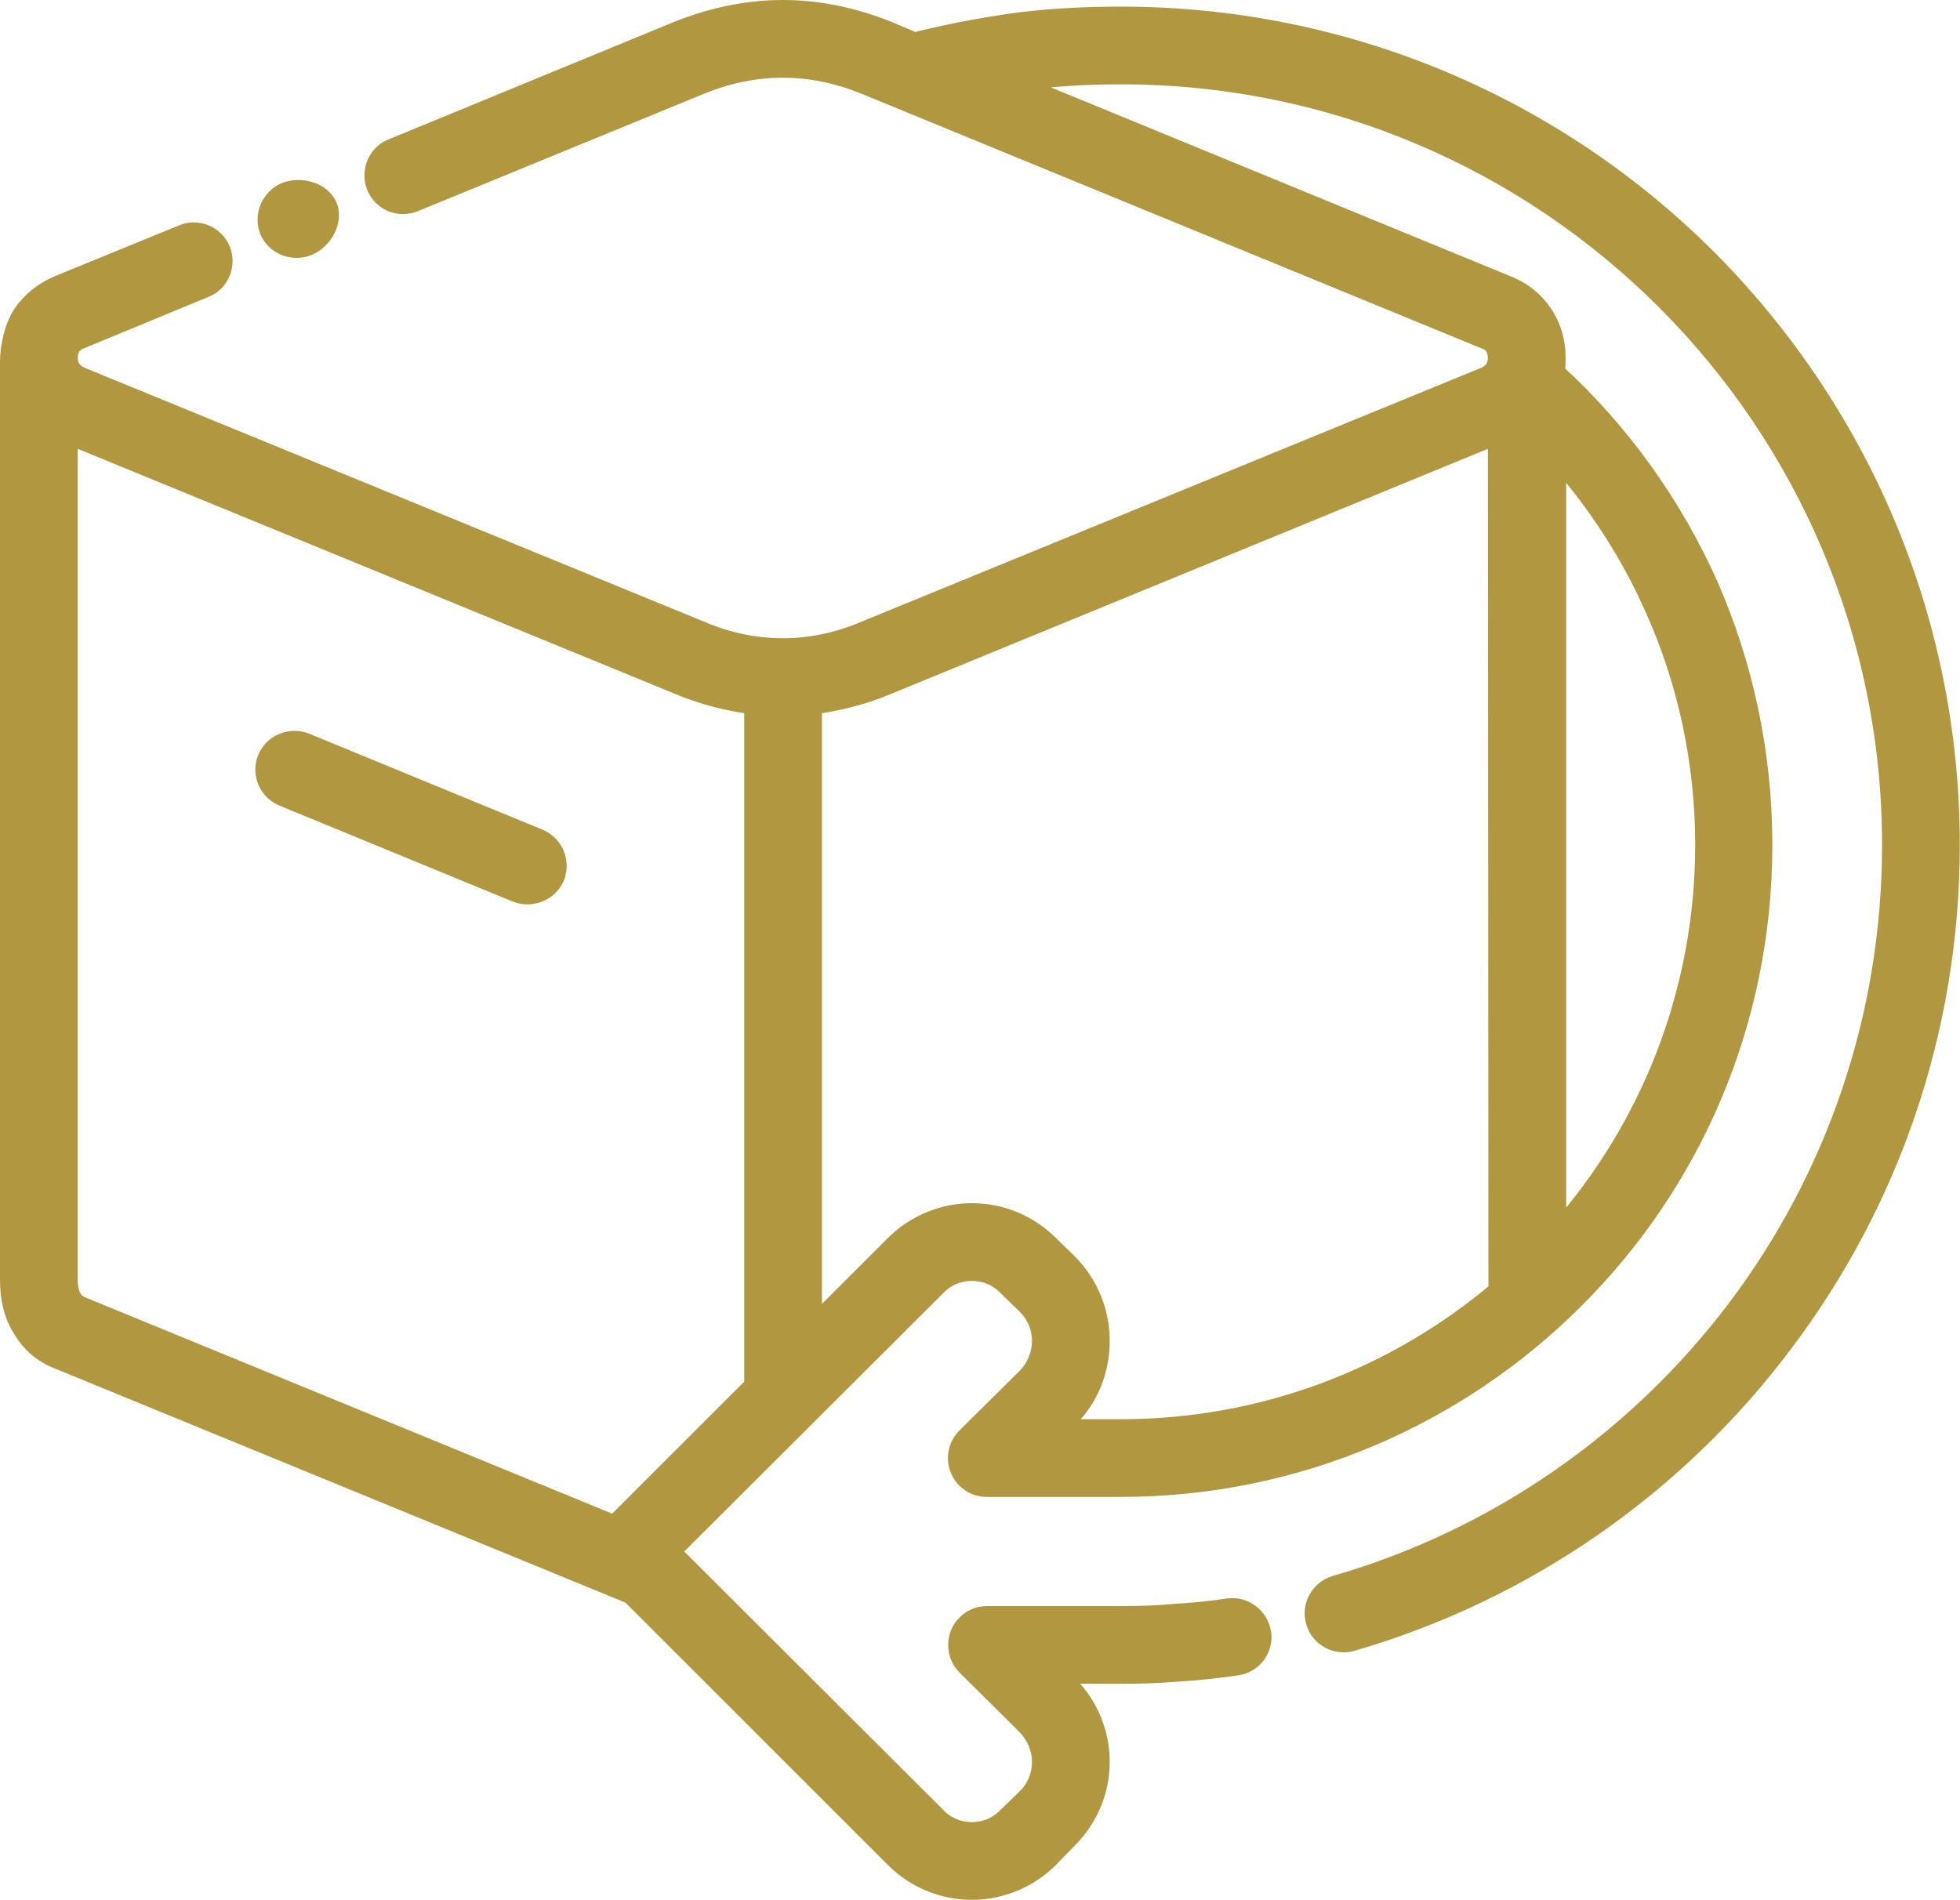
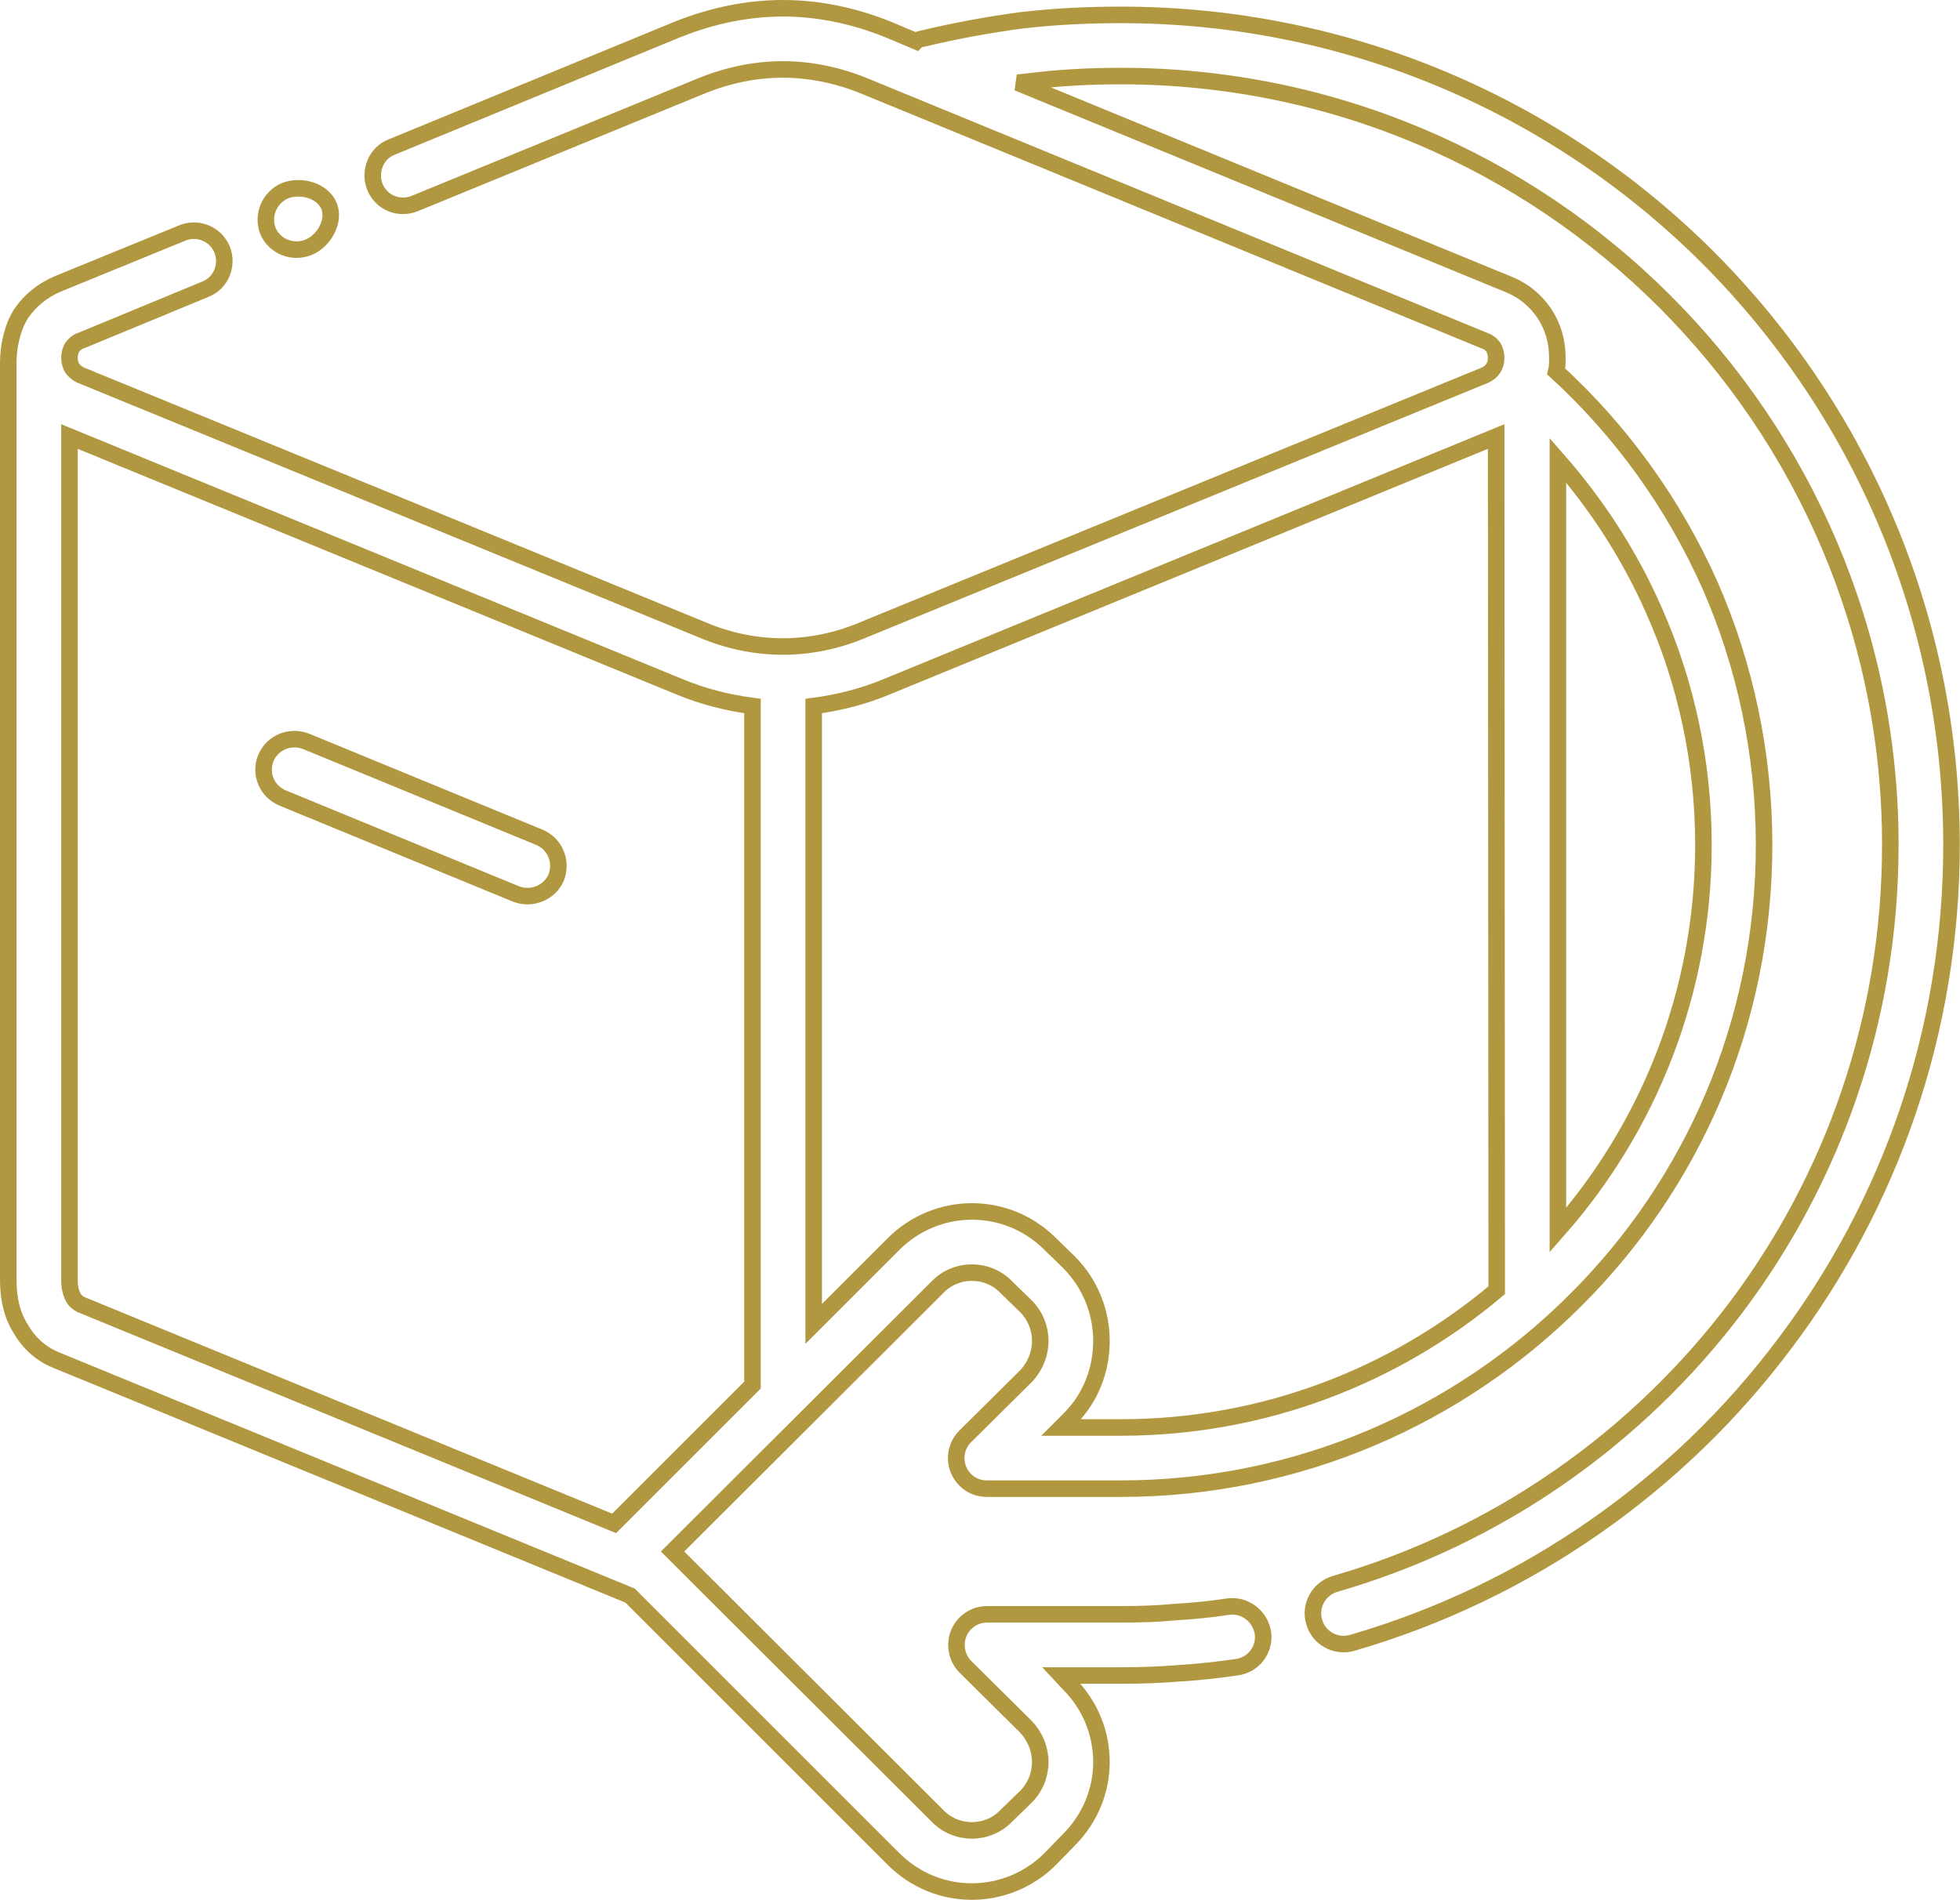
<svg xmlns="http://www.w3.org/2000/svg" fill="none" viewBox="0 0 35.554 34.472" height="34.472" width="35.554">
  <desc>
			Created with Pixso.
	</desc>
  <defs />
  <g style="mix-blend-mode:normal">
-     <path fill-rule="nonzero" fill-opacity="1" fill="#B19840" d="M7.53 3.69C7.24 3.81 6.92 3.68 6.8 3.39C6.69 3.11 6.82 2.78 7.1 2.67L12.3 0.53C12.93 0.28 13.57 0.15 14.2 0.15C14.84 0.15 15.47 0.28 16.1 0.53L16.62 0.75C16.65 0.72 16.69 0.71 16.74 0.7C17.33 0.56 17.92 0.45 18.52 0.37C19.11 0.3 19.72 0.27 20.33 0.27C24.49 0.27 28.26 1.95 30.99 4.68C33.71 7.41 35.4 11.17 35.4 15.33C35.4 18.72 34.28 21.85 32.38 24.37C30.45 26.95 27.7 28.89 24.52 29.81C24.23 29.89 23.92 29.72 23.84 29.43C23.75 29.14 23.92 28.83 24.21 28.74C27.16 27.89 29.7 26.1 31.5 23.71C33.25 21.38 34.29 18.48 34.29 15.33C34.29 11.48 32.72 7.99 30.2 5.47C27.67 2.94 24.18 1.38 20.33 1.38C19.76 1.38 19.2 1.41 18.65 1.48L18.46 1.5L27.39 5.17C27.65 5.28 27.86 5.46 28.01 5.68C28.17 5.92 28.25 6.19 28.25 6.49C28.25 6.58 28.25 6.66 28.23 6.74C29.41 7.82 30.36 9.14 31.02 10.62C31.65 12.06 32 13.66 32 15.33C32 18.56 30.7 21.48 28.58 23.59C26.47 25.7 23.55 27.01 20.33 27.01L17.9 27.01C17.76 27.01 17.62 26.96 17.51 26.85C17.29 26.63 17.29 26.28 17.51 26.06L18.61 24.97C18.78 24.79 18.87 24.56 18.87 24.33C18.87 24.1 18.78 23.87 18.61 23.7L18.26 23.36C18.09 23.18 17.86 23.09 17.63 23.09C17.4 23.09 17.17 23.18 17 23.36L12.2 28.15L17 32.94C17.17 33.12 17.4 33.21 17.63 33.21C17.86 33.21 18.09 33.12 18.26 32.94L18.61 32.6C18.78 32.43 18.87 32.2 18.87 31.97C18.87 31.74 18.78 31.51 18.61 31.33L17.51 30.24C17.41 30.14 17.35 30 17.35 29.84C17.35 29.54 17.6 29.29 17.9 29.29L20.33 29.29C20.67 29.29 20.99 29.28 21.31 29.25C21.64 29.23 21.96 29.2 22.28 29.15C22.58 29.11 22.86 29.32 22.91 29.63C22.95 29.93 22.74 30.21 22.43 30.25C22.08 30.3 21.73 30.34 21.38 30.36C21.02 30.39 20.67 30.4 20.33 30.4L19.25 30.4L19.39 30.55C19.78 30.94 19.98 31.45 19.98 31.97C19.98 32.48 19.78 32.99 19.39 33.38L19.05 33.73C18.66 34.12 18.14 34.32 17.63 34.32C17.11 34.32 16.6 34.12 16.21 33.73L11.43 28.95L1.05 24.69C0.76 24.58 0.53 24.38 0.37 24.1C0.22 23.86 0.15 23.57 0.15 23.22L0.15 6.57C0.15 6.28 0.23 5.92 0.39 5.68C0.55 5.45 0.77 5.27 1.05 5.15L3.3 4.23C3.58 4.11 3.91 4.24 4.03 4.53C4.14 4.81 4.01 5.14 3.72 5.25L1.47 6.18C1.4 6.2 1.35 6.25 1.31 6.3C1.28 6.35 1.26 6.42 1.26 6.49C1.26 6.57 1.28 6.63 1.31 6.68C1.35 6.73 1.39 6.77 1.45 6.8L12.72 11.42C13.21 11.63 13.71 11.73 14.2 11.73C14.69 11.73 15.19 11.63 15.68 11.42L26.93 6.81C27 6.78 27.05 6.74 27.09 6.68C27.12 6.63 27.14 6.57 27.14 6.49C27.14 6.42 27.12 6.35 27.09 6.3C27.05 6.25 27.01 6.21 26.95 6.19L15.68 1.56C15.19 1.36 14.69 1.26 14.2 1.26C13.71 1.26 13.21 1.36 12.72 1.56L7.53 3.69ZM28.26 8.35L28.26 22.32C29.9 20.46 30.9 18.01 30.9 15.33C30.9 13.82 30.58 12.37 30 11.07C29.56 10.07 28.97 9.16 28.26 8.35ZM27.15 23.41L27.14 7.92L16.11 12.45C15.66 12.64 15.21 12.75 14.76 12.81L14.76 24.02L16.21 22.57C16.6 22.18 17.12 21.98 17.63 21.98C18.15 21.98 18.66 22.18 19.05 22.57L19.4 22.91C19.79 23.31 19.98 23.82 19.98 24.33C19.98 24.85 19.79 25.36 19.4 25.75L19.25 25.9L20.33 25.9C22.93 25.9 25.31 24.96 27.15 23.41ZM13.65 25.13L13.65 12.81C13.2 12.75 12.75 12.64 12.3 12.45L1.26 7.92L1.26 23.23C1.26 23.37 1.29 23.47 1.33 23.54C1.36 23.6 1.41 23.64 1.47 23.67L11.14 27.64L13.65 25.13ZM9.78 15.19C10.07 15.31 10.2 15.63 10.09 15.92C9.97 16.2 9.64 16.33 9.36 16.22L5.13 14.48C4.84 14.36 4.71 14.04 4.82 13.76C4.94 13.47 5.26 13.34 5.55 13.45L9.78 15.19ZM5.59 4.49C5.3 4.6 4.98 4.47 4.86 4.19C4.75 3.9 4.89 3.58 5.17 3.46C5.45 3.35 5.85 3.45 5.97 3.74C6.08 4.02 5.87 4.38 5.59 4.49Z" id="Tracciato 34" />
    <path stroke-width="0.3" stroke-opacity="1" stroke="#B19840" d="M6.8 3.39C6.69 3.11 6.82 2.78 7.1 2.67L12.3 0.53C12.93 0.28 13.57 0.15 14.2 0.15C14.84 0.15 15.47 0.28 16.1 0.53L16.62 0.75C16.65 0.72 16.69 0.71 16.74 0.7C17.33 0.56 17.92 0.45 18.52 0.37C19.11 0.3 19.72 0.27 20.33 0.27C24.49 0.27 28.26 1.95 30.99 4.68C33.71 7.41 35.4 11.17 35.4 15.33C35.4 18.72 34.28 21.85 32.38 24.37C30.45 26.95 27.7 28.89 24.52 29.81C24.23 29.89 23.92 29.72 23.84 29.43C23.75 29.14 23.92 28.83 24.21 28.74C27.16 27.89 29.7 26.1 31.5 23.71C33.25 21.38 34.29 18.48 34.29 15.33C34.29 11.48 32.72 7.99 30.2 5.47C27.67 2.94 24.18 1.38 20.33 1.38C19.76 1.38 19.2 1.41 18.65 1.48L18.46 1.5L27.39 5.17C27.65 5.28 27.86 5.46 28.01 5.68C28.17 5.92 28.25 6.19 28.25 6.49C28.25 6.58 28.25 6.66 28.23 6.74C29.41 7.82 30.36 9.14 31.02 10.62C31.65 12.06 32 13.66 32 15.33C32 18.56 30.7 21.48 28.58 23.59C26.47 25.7 23.55 27.01 20.33 27.01L17.9 27.01C17.76 27.01 17.62 26.96 17.51 26.85C17.29 26.63 17.29 26.28 17.51 26.06L18.61 24.97C18.78 24.79 18.87 24.56 18.87 24.33C18.87 24.1 18.78 23.87 18.61 23.7L18.26 23.36C18.09 23.18 17.86 23.09 17.63 23.09C17.4 23.09 17.17 23.18 17 23.36L12.2 28.15L17 32.94C17.17 33.12 17.4 33.21 17.63 33.21C17.86 33.21 18.09 33.12 18.26 32.94L18.61 32.6C18.78 32.43 18.87 32.2 18.87 31.97C18.87 31.74 18.78 31.51 18.61 31.33L17.51 30.24C17.41 30.14 17.35 30 17.35 29.84C17.35 29.54 17.6 29.29 17.9 29.29L20.33 29.29C20.67 29.29 20.99 29.28 21.31 29.25C21.64 29.23 21.96 29.2 22.28 29.15C22.58 29.11 22.86 29.32 22.91 29.63C22.95 29.93 22.74 30.21 22.43 30.25C22.08 30.3 21.73 30.34 21.38 30.36C21.02 30.39 20.67 30.4 20.33 30.4L19.25 30.4L19.39 30.55C19.78 30.94 19.98 31.45 19.98 31.97C19.98 32.48 19.78 32.99 19.39 33.38L19.05 33.73C18.66 34.12 18.14 34.32 17.63 34.32C17.11 34.32 16.6 34.12 16.21 33.73L11.43 28.95L1.05 24.69C0.76 24.58 0.53 24.38 0.37 24.1C0.22 23.86 0.15 23.57 0.15 23.22L0.15 6.57C0.15 6.28 0.23 5.92 0.39 5.68C0.55 5.45 0.77 5.27 1.05 5.15L3.3 4.23C3.58 4.11 3.91 4.24 4.03 4.53C4.14 4.81 4.01 5.14 3.72 5.25L1.47 6.18C1.4 6.2 1.35 6.25 1.31 6.3C1.28 6.35 1.26 6.42 1.26 6.49C1.26 6.57 1.28 6.63 1.31 6.68C1.35 6.73 1.39 6.77 1.45 6.8L12.72 11.42C13.21 11.63 13.71 11.73 14.2 11.73C14.69 11.73 15.19 11.63 15.68 11.42L26.93 6.81C27 6.78 27.05 6.74 27.09 6.68C27.12 6.63 27.14 6.57 27.14 6.49C27.14 6.42 27.12 6.35 27.09 6.3C27.05 6.25 27.01 6.21 26.95 6.19L15.68 1.56C15.19 1.36 14.69 1.26 14.2 1.26C13.71 1.26 13.21 1.36 12.72 1.56L7.53 3.69C7.24 3.81 6.92 3.68 6.8 3.39ZM28.26 22.32C29.9 20.46 30.9 18.01 30.9 15.33C30.9 13.82 30.58 12.37 30 11.07C29.56 10.07 28.97 9.16 28.26 8.35L28.26 22.32ZM27.14 7.92L16.11 12.45C15.66 12.64 15.21 12.75 14.76 12.81L14.76 24.02L16.21 22.57C16.6 22.18 17.12 21.98 17.63 21.98C18.15 21.98 18.66 22.18 19.05 22.57L19.4 22.91C19.79 23.31 19.98 23.82 19.98 24.33C19.98 24.85 19.79 25.36 19.4 25.75L19.25 25.9L20.33 25.9C22.93 25.9 25.31 24.96 27.15 23.41L27.14 7.92ZM13.65 12.81C13.2 12.75 12.75 12.64 12.3 12.45L1.26 7.92L1.26 23.23C1.26 23.37 1.29 23.47 1.33 23.54C1.36 23.6 1.41 23.64 1.47 23.67L11.14 27.64L13.65 25.13L13.65 12.81ZM10.09 15.92C9.97 16.2 9.64 16.33 9.36 16.22L5.13 14.48C4.84 14.36 4.71 14.04 4.82 13.76C4.94 13.47 5.26 13.34 5.55 13.45L9.78 15.19C10.07 15.31 10.2 15.63 10.09 15.92ZM4.86 4.19C4.75 3.9 4.89 3.58 5.17 3.46C5.45 3.35 5.85 3.45 5.97 3.74C6.08 4.02 5.87 4.38 5.59 4.49C5.3 4.6 4.98 4.47 4.86 4.19Z" id="Tracciato 34" />
  </g>
</svg>